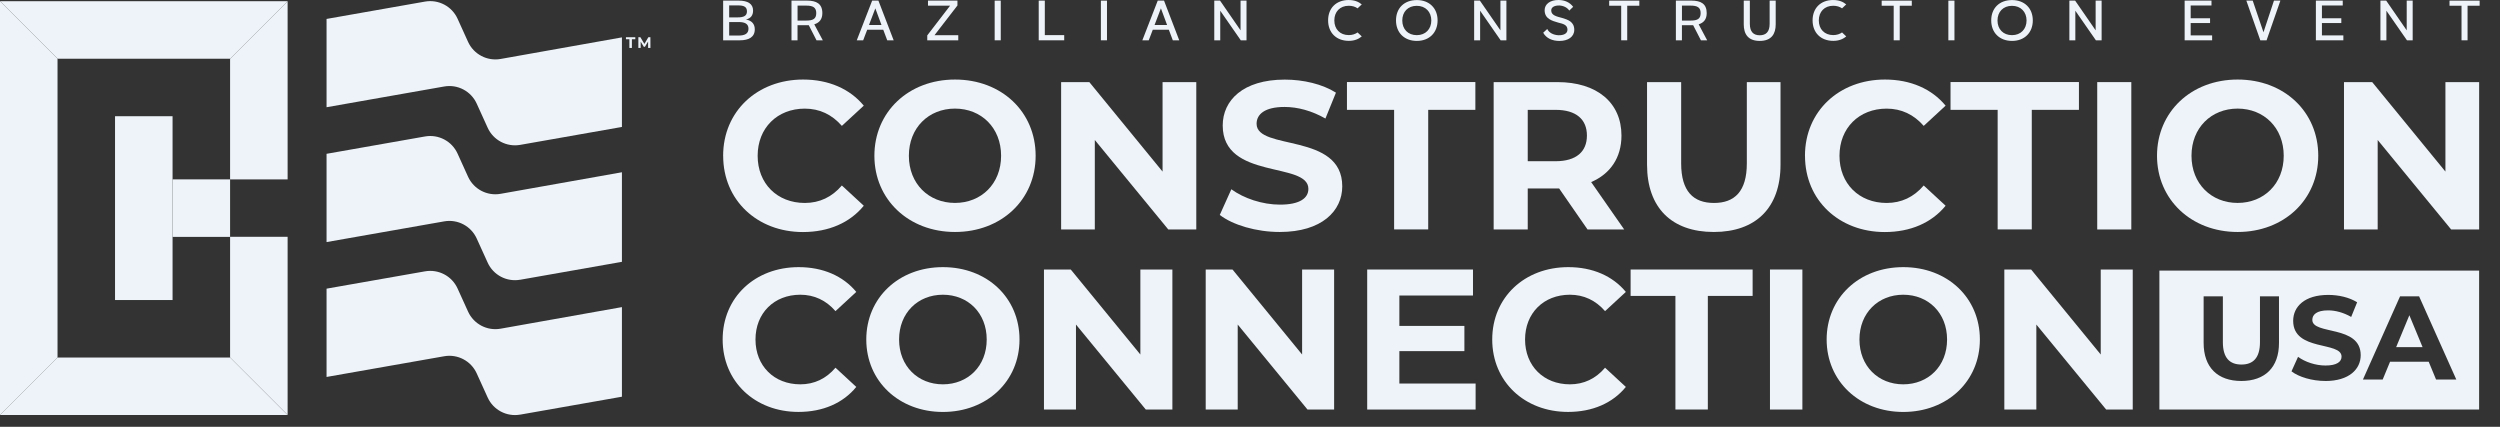
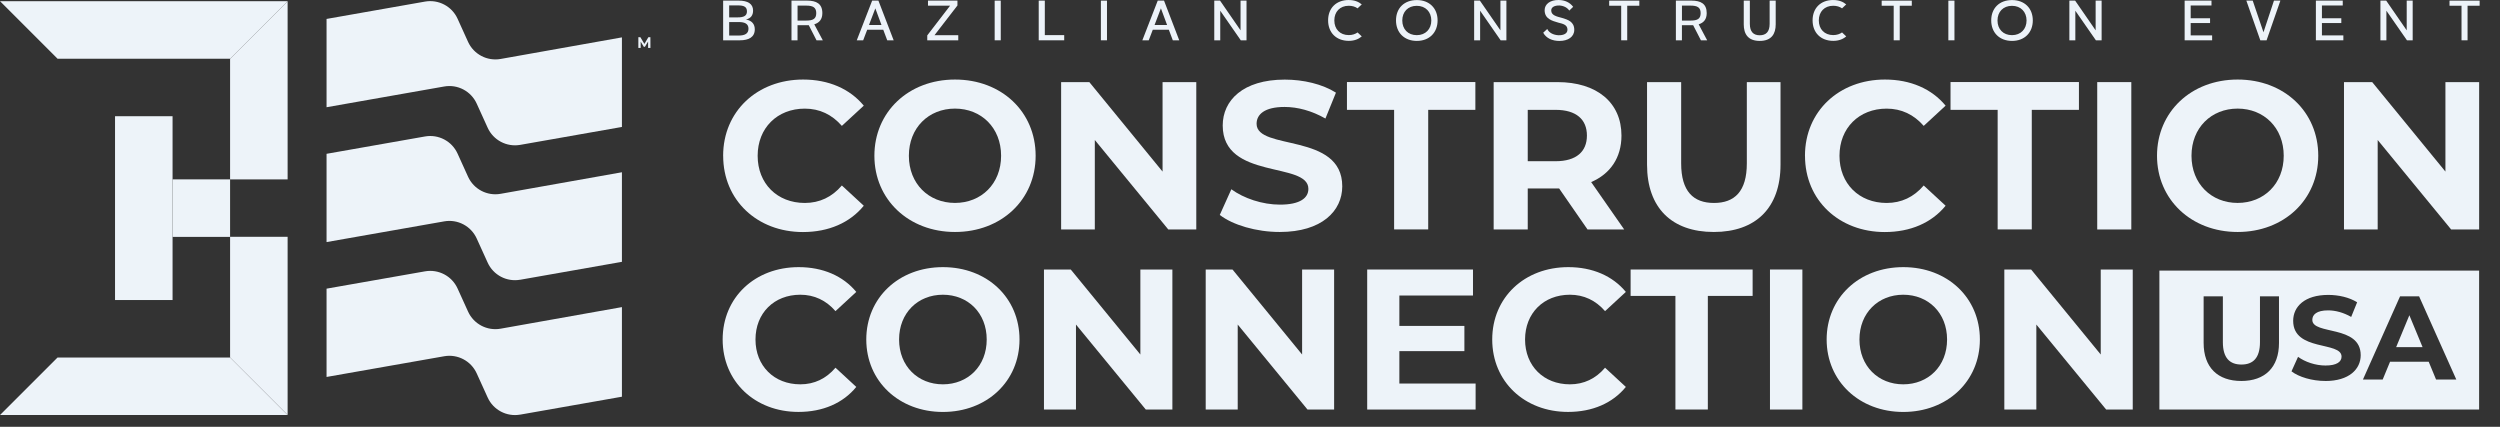
<svg xmlns="http://www.w3.org/2000/svg" width="82" height="14" viewBox="0 0 82 14" fill="none">
  <rect x="0" y="0" width="82" height="14" fill="#333333" stroke="none" />
  <path d="M23.719 0.02H24.228C24.533 0.02 24.7 0.128 24.701 0.345C24.701 0.5 24.63 0.602 24.468 0.639C24.66 0.676 24.757 0.788 24.757 0.963C24.757 1.218 24.56 1.322 24.268 1.322H23.719V0.02V0.02ZM23.917 0.57H24.196C24.404 0.57 24.5 0.515 24.5 0.372C24.5 0.229 24.405 0.177 24.209 0.177H23.917V0.57ZM23.917 1.166H24.228C24.437 1.166 24.55 1.099 24.55 0.942C24.55 0.784 24.437 0.723 24.228 0.723H23.917V1.167V1.166Z" fill="#EDF3F9" />
  <path d="M25.962 0.02H26.471C26.78 0.02 26.973 0.124 26.973 0.43C26.973 0.631 26.876 0.746 26.708 0.798L26.988 1.322H26.782L26.527 0.826H26.159V1.322H25.961V0.02L25.962 0.02ZM26.16 0.675H26.443C26.667 0.675 26.773 0.618 26.773 0.431C26.773 0.245 26.667 0.184 26.443 0.184H26.16V0.674V0.675Z" fill="#EDF3F9" />
  <path d="M28.102 1.322L28.607 0.02H28.812L29.312 1.322H29.101L28.971 0.976H28.444L28.312 1.322H28.102H28.102ZM28.503 0.819H28.912L28.711 0.274L28.503 0.819Z" fill="#EDF3F9" />
  <path d="M31.431 1.155V1.322H30.414V1.161L31.163 0.186H30.438V0.02H31.404V0.18L30.651 1.155H31.43H31.431Z" fill="#EDF3F9" />
  <path d="M32.825 1.322H32.625V0.021H32.825V1.322Z" fill="#EDF3F9" />
  <path d="M34.906 1.322H34.07V0.02H34.27V1.152H34.906V1.322Z" fill="#EDF3F9" />
  <path d="M36.309 1.322H36.109V0.021H36.309V1.322Z" fill="#EDF3F9" />
  <path d="M37.469 1.322L37.974 0.02H38.18L38.679 1.322H38.468L38.338 0.976H37.811L37.679 1.322H37.47H37.469ZM37.87 0.819H38.28L38.078 0.274L37.87 0.819Z" fill="#EDF3F9" />
  <path d="M40.698 1.322L40.024 0.352V1.322H39.828V0.02H40.017L40.69 0.995V0.02H40.886V1.322H40.698Z" fill="#EDF3F9" />
  <path d="M44.242 0.001C44.419 0.001 44.556 0.053 44.666 0.144L44.528 0.274C44.455 0.22 44.353 0.189 44.24 0.189C43.951 0.189 43.766 0.385 43.766 0.67C43.766 0.955 43.951 1.151 44.24 1.151C44.355 1.151 44.456 1.117 44.528 1.064L44.666 1.194C44.558 1.286 44.418 1.34 44.242 1.34C43.829 1.34 43.562 1.071 43.562 0.668C43.562 0.264 43.829 0 44.242 0V0.001Z" fill="#EDF3F9" />
  <path d="M46.472 0.002C46.881 0.002 47.153 0.27 47.153 0.67C47.153 1.07 46.881 1.342 46.472 1.342C46.063 1.342 45.789 1.073 45.789 0.67C45.789 0.266 46.059 0.002 46.472 0.002ZM46.47 1.153C46.759 1.153 46.947 0.953 46.947 0.672C46.947 0.391 46.759 0.191 46.47 0.191C46.181 0.191 45.995 0.387 45.995 0.672C45.995 0.957 46.181 1.153 46.47 1.153Z" fill="#EDF3F9" />
  <path d="M49.221 1.322L48.548 0.352V1.322H48.352V0.02H48.54L49.214 0.995V0.02H49.41V1.322H49.221Z" fill="#EDF3F9" />
  <path d="M50.749 0.95C50.81 1.078 50.951 1.146 51.115 1.156C51.279 1.161 51.413 1.106 51.413 0.973C51.413 0.814 51.266 0.78 51.115 0.743C50.906 0.682 50.664 0.62 50.664 0.334C50.664 0.132 50.851 -0.004 51.123 7.54102e-05C51.326 0.002 51.489 0.078 51.6 0.224L51.472 0.347C51.407 0.249 51.287 0.188 51.148 0.18C50.993 0.177 50.88 0.232 50.88 0.343C50.88 0.504 51.059 0.541 51.231 0.587C51.433 0.647 51.636 0.713 51.636 0.979C51.636 1.211 51.427 1.343 51.151 1.343C50.916 1.343 50.715 1.255 50.617 1.073L50.749 0.951V0.95Z" fill="#EDF3F9" />
  <path d="M53.373 1.322H53.175V0.188H52.781V0.021H53.77V0.188H53.373V1.322Z" fill="#EDF3F9" />
  <path d="M54.97 0.02H55.479C55.788 0.02 55.98 0.124 55.98 0.43C55.98 0.631 55.884 0.746 55.716 0.798L55.995 1.322H55.79L55.535 0.826H55.167V1.322H54.969V0.02L54.97 0.02ZM55.168 0.675H55.451C55.675 0.675 55.781 0.618 55.781 0.431C55.781 0.245 55.675 0.184 55.451 0.184H55.168V0.674V0.675Z" fill="#EDF3F9" />
  <path d="M57.195 0.02H57.395V0.782C57.395 1.044 57.514 1.157 57.719 1.157C57.925 1.157 58.044 1.044 58.044 0.782V0.02H58.243V0.799C58.243 1.115 58.102 1.342 57.719 1.342C57.336 1.342 57.195 1.116 57.195 0.799V0.02Z" fill="#EDF3F9" />
  <path d="M60.132 0.001C60.31 0.001 60.447 0.053 60.556 0.144L60.419 0.274C60.345 0.22 60.243 0.189 60.13 0.189C59.842 0.189 59.657 0.385 59.657 0.67C59.657 0.955 59.842 1.151 60.13 1.151C60.245 1.151 60.347 1.117 60.419 1.064L60.556 1.194C60.449 1.286 60.309 1.34 60.132 1.34C59.719 1.34 59.453 1.071 59.453 0.668C59.453 0.264 59.719 0 60.132 0V0.001Z" fill="#EDF3F9" />
  <path d="M62.311 1.322H62.113V0.188H61.719V0.021H62.707V0.188H62.311V1.322Z" fill="#EDF3F9" />
  <path d="M64.106 1.322H63.906V0.021H64.106V1.322Z" fill="#EDF3F9" />
  <path d="M65.995 0.002C66.404 0.002 66.676 0.27 66.676 0.67C66.676 1.07 66.404 1.342 65.995 1.342C65.586 1.342 65.312 1.073 65.312 0.67C65.312 0.266 65.582 0.002 65.995 0.002ZM65.993 1.153C66.282 1.153 66.471 0.953 66.471 0.672C66.471 0.391 66.282 0.191 65.993 0.191C65.705 0.191 65.518 0.387 65.518 0.672C65.518 0.957 65.705 1.153 65.993 1.153Z" fill="#EDF3F9" />
  <path d="M68.745 1.322L68.071 0.352V1.322H67.875V0.02H68.064L68.737 0.995V0.02H68.933V1.322H68.745Z" fill="#EDF3F9" />
  <path d="M72.558 1.322H71.656V0.02H72.537V0.18H71.854V0.599H72.49V0.756H71.854V1.161H72.558V1.322Z" fill="#EDF3F9" />
  <path d="M73.68 0.02H73.889L74.242 1.059L74.586 0.02H74.797L74.344 1.322H74.138L73.68 0.02Z" fill="#EDF3F9" />
  <path d="M76.862 1.322H75.961V0.02H76.842V0.18H76.159V0.599H76.795V0.756H76.159V1.161H76.862V1.322Z" fill="#EDF3F9" />
  <path d="M78.948 1.322L78.274 0.352V1.322H78.078V0.02H78.267L78.94 0.995V0.02H79.136V1.322H78.948Z" fill="#EDF3F9" />
  <path d="M80.936 1.322H80.738V0.188H80.344V0.021H81.332V0.188H80.936V1.322Z" fill="#EDF3F9" />
  <path d="M23.719 5.109C23.719 3.652 24.837 2.609 26.343 2.609C27.178 2.609 27.876 2.913 28.332 3.466L27.613 4.129C27.289 3.757 26.882 3.563 26.398 3.563C25.494 3.563 24.851 4.198 24.851 5.11C24.851 6.022 25.493 6.657 26.398 6.657C26.881 6.657 27.288 6.464 27.613 6.084L28.332 6.748C27.876 7.307 27.179 7.611 26.336 7.611C24.838 7.611 23.72 6.568 23.72 5.111L23.719 5.109Z" fill="#EDF3F9" />
  <path d="M28.68 5.109C28.68 3.673 29.798 2.609 31.324 2.609C32.851 2.609 33.969 3.666 33.969 5.109C33.969 6.552 32.843 7.609 31.324 7.609C29.805 7.609 28.68 6.546 28.68 5.109ZM32.836 5.109C32.836 4.191 32.187 3.562 31.323 3.562C30.46 3.562 29.811 4.191 29.811 5.109C29.811 6.027 30.46 6.656 31.323 6.656C32.187 6.656 32.836 6.027 32.836 5.109Z" fill="#EDF3F9" />
  <path d="M39.238 2.693V7.527H38.32L35.91 4.592V7.527H34.805V2.693H35.73L38.132 5.628V2.693H39.237H39.238Z" fill="#EDF3F9" />
  <path d="M40.009 7.05L40.388 6.208C40.795 6.505 41.403 6.712 41.983 6.712C42.646 6.712 42.915 6.491 42.915 6.195C42.915 5.29 40.105 5.912 40.105 4.116C40.105 3.295 40.768 2.611 42.141 2.611C42.749 2.611 43.371 2.756 43.819 3.039L43.474 3.888C43.025 3.632 42.562 3.508 42.134 3.508C41.471 3.508 41.216 3.757 41.216 4.06C41.216 4.951 44.026 4.337 44.026 6.111C44.026 6.919 43.356 7.609 41.975 7.609C41.209 7.609 40.436 7.381 40.008 7.049L40.009 7.05Z" fill="#EDF3F9" />
  <path d="M45.727 3.603H44.18V2.691H48.392V3.603H46.845V7.525H45.727V3.603Z" fill="#EDF3F9" />
  <path d="M52.071 7.527L51.139 6.181H50.11V7.527H48.992V2.693H51.085C52.376 2.693 53.184 3.363 53.184 4.447C53.184 5.172 52.818 5.703 52.19 5.972L53.273 7.526H52.072L52.071 7.527ZM51.022 3.604H50.11V5.288H51.022C51.706 5.288 52.051 4.971 52.051 4.446C52.051 3.921 51.705 3.603 51.022 3.603V3.604Z" fill="#EDF3F9" />
  <path d="M54.023 5.4V2.693H55.142V5.358C55.142 6.277 55.542 6.657 56.219 6.657C56.895 6.657 57.296 6.278 57.296 5.358V2.693H58.401V5.4C58.401 6.822 57.586 7.609 56.212 7.609C54.838 7.609 54.023 6.821 54.023 5.4Z" fill="#EDF3F9" />
  <path d="M59.203 5.109C59.203 3.652 60.321 2.609 61.827 2.609C62.662 2.609 63.36 2.913 63.816 3.466L63.098 4.129C62.773 3.757 62.366 3.563 61.882 3.563C60.978 3.563 60.335 4.198 60.335 5.11C60.335 6.022 60.977 6.657 61.882 6.657C62.365 6.657 62.773 6.464 63.098 6.084L63.816 6.748C63.36 7.307 62.663 7.611 61.821 7.611C60.322 7.611 59.204 6.568 59.204 5.111L59.203 5.109Z" fill="#EDF3F9" />
  <path d="M65.523 3.603H63.977V2.691H68.189V3.603H66.642V7.525H65.523V3.603Z" fill="#EDF3F9" />
  <path d="M68.789 2.693H69.907V7.527H68.789V2.693Z" fill="#EDF3F9" />
  <path d="M70.75 5.109C70.75 3.673 71.868 2.609 73.395 2.609C74.921 2.609 76.039 3.666 76.039 5.109C76.039 6.552 74.913 7.609 73.395 7.609C71.876 7.609 70.75 6.546 70.75 5.109ZM74.906 5.109C74.906 4.191 74.257 3.562 73.394 3.562C72.531 3.562 71.881 4.191 71.881 5.109C71.881 6.027 72.531 6.656 73.394 6.656C74.257 6.656 74.906 6.027 74.906 5.109Z" fill="#EDF3F9" />
  <path d="M81.316 2.693V7.527H80.398L77.988 4.592V7.527H76.883V2.693H77.808L80.21 5.628V2.693H81.315H81.316Z" fill="#EDF3F9" />
  <path d="M23.703 11.136C23.703 9.752 24.766 8.762 26.196 8.762C26.99 8.762 27.653 9.05 28.086 9.575L27.404 10.205C27.096 9.851 26.708 9.667 26.25 9.667C25.39 9.667 24.78 10.27 24.78 11.136C24.78 12.002 25.39 12.606 26.25 12.606C26.709 12.606 27.096 12.422 27.404 12.061L28.086 12.691C27.653 13.222 26.99 13.511 26.19 13.511C24.766 13.511 23.703 12.52 23.703 11.135V11.136Z" fill="#EDF3F9" />
  <path d="M28.414 11.136C28.414 9.772 29.477 8.762 30.927 8.762C32.377 8.762 33.44 9.766 33.44 11.136C33.44 12.507 32.37 13.512 30.927 13.512C29.484 13.512 28.414 12.501 28.414 11.136ZM32.364 11.136C32.364 10.264 31.747 9.667 30.927 9.667C30.107 9.667 29.49 10.264 29.49 11.136C29.49 12.009 30.107 12.606 30.927 12.606C31.747 12.606 32.364 12.009 32.364 11.136Z" fill="#EDF3F9" />
  <path d="M38.454 8.84V13.433H37.582L35.292 10.645V13.433H34.242V8.84H35.121L37.404 11.628V8.84H38.454Z" fill="#EDF3F9" />
  <path d="M43.759 8.84V13.433H42.886L40.597 10.645V13.433H39.547V8.84H40.426L42.709 11.628V8.84H43.759Z" fill="#EDF3F9" />
  <path d="M48.4 12.58V13.433H44.844V8.84H48.314V9.693H45.899V10.69H48.032V11.517H45.899V12.58H48.399H48.4Z" fill="#EDF3F9" />
  <path d="M48.945 11.136C48.945 9.752 50.008 8.762 51.439 8.762C52.233 8.762 52.895 9.05 53.328 9.575L52.646 10.205C52.338 9.851 51.95 9.667 51.492 9.667C50.632 9.667 50.022 10.27 50.022 11.136C50.022 12.002 50.632 12.606 51.492 12.606C51.951 12.606 52.338 12.422 52.646 12.061L53.328 12.691C52.895 13.222 52.233 13.511 51.432 13.511C50.008 13.511 48.945 12.52 48.945 11.135V11.136Z" fill="#EDF3F9" />
  <path d="M54.954 9.706H53.484V8.84H57.486V9.706H56.017V13.432H54.954V9.706Z" fill="#EDF3F9" />
  <path d="M58.055 8.84H59.118V13.433H58.055V8.84Z" fill="#EDF3F9" />
  <path d="M59.914 11.136C59.914 9.772 60.977 8.762 62.427 8.762C63.877 8.762 64.94 9.766 64.94 11.136C64.94 12.507 63.87 13.512 62.427 13.512C60.984 13.512 59.914 12.501 59.914 11.136ZM63.864 11.136C63.864 10.264 63.247 9.667 62.427 9.667C61.607 9.667 60.99 10.264 60.99 11.136C60.99 12.009 61.607 12.606 62.427 12.606C63.247 12.606 63.864 12.009 63.864 11.136Z" fill="#EDF3F9" />
  <path d="M69.954 8.84V13.433H69.082L66.792 10.645V13.433H65.742V8.84H66.621L68.904 11.628V8.84H69.954Z" fill="#EDF3F9" />
  <path d="M78.594 11.385H79.46L79.027 10.34L78.594 11.385Z" fill="#EDF3F9" />
  <path d="M70.828 8.875V13.433H81.315V8.875H70.828ZM74.751 11.248C74.751 12.051 74.29 12.496 73.515 12.496C72.739 12.496 72.279 12.051 72.279 11.248V9.719H72.91V11.223C72.91 11.742 73.136 11.957 73.519 11.957C73.9 11.957 74.127 11.742 74.127 11.223V9.719H74.751V11.248ZM76.272 12.496C75.84 12.496 75.403 12.367 75.161 12.18L75.376 11.704C75.605 11.872 75.949 11.989 76.276 11.989C76.651 11.989 76.803 11.864 76.803 11.697C76.803 11.186 75.216 11.537 75.216 10.523C75.216 10.059 75.59 9.673 76.367 9.673C76.71 9.673 77.061 9.755 77.314 9.915L77.119 10.395C76.865 10.251 76.604 10.18 76.362 10.18C75.987 10.18 75.844 10.32 75.844 10.492C75.844 10.995 77.431 10.648 77.431 11.65C77.431 12.106 77.052 12.497 76.272 12.497V12.496ZM79.903 12.449L79.661 11.864H78.394L78.152 12.449H77.504L78.722 9.719H79.346L80.567 12.449H79.903Z" fill="#EDF3F9" />
-   <path d="M20.644 1.287H20.531V1.221H20.838V1.287H20.726V1.573H20.644V1.287Z" fill="#EDF3F9" />
  <path d="M21.258 1.573V1.362L21.154 1.535H21.117L21.014 1.366V1.573H20.938V1.221H21.005L21.136 1.44L21.266 1.221H21.333L21.334 1.573H21.257L21.258 1.573Z" fill="#EDF3F9" />
-   <path d="M1.887 11.728L0 13.615V0.039L1.887 1.926V11.728Z" fill="#EDF3F9" />
  <path d="M17.061 4.752L20.399 4.164V1.226L16.42 1.934C15.977 2.012 15.538 1.781 15.352 1.372L15.008 0.614C14.822 0.205 14.384 -0.025 13.941 0.052L10.711 0.621V3.517L14.57 2.837C15.011 2.759 15.45 2.99 15.636 3.399L15.995 4.189C16.18 4.598 16.619 4.829 17.061 4.752V4.752Z" fill="#EDF3F9" />
  <path d="M17.061 9.176L20.399 8.588V5.65L16.42 6.357C15.977 6.436 15.538 6.205 15.352 5.796L15.008 5.038C14.822 4.629 14.384 4.398 13.941 4.476L10.711 5.045V7.94L14.57 7.261C15.011 7.183 15.45 7.414 15.636 7.823L15.995 8.613C16.18 9.022 16.619 9.253 17.061 9.175V9.176Z" fill="#EDF3F9" />
  <path d="M17.061 13.6L20.399 13.012V10.073L16.42 10.781C15.977 10.86 15.538 10.629 15.352 10.219L15.008 9.462C14.822 9.053 14.384 8.822 13.941 8.9L10.711 9.468V12.364L14.57 11.685C15.011 11.607 15.45 11.838 15.636 12.247L15.995 13.037C16.18 13.446 16.619 13.677 17.061 13.599V13.6Z" fill="#EDF3F9" />
  <path d="M5.66 3.812H3.773V9.841H5.66V3.812Z" fill="#EDF3F9" />
  <path d="M7.547 7.77V5.883H5.66V7.77H7.547Z" fill="#EDF3F9" />
  <path d="M1.887 1.926L0 0.039H9.434L7.548 1.926H1.887Z" fill="#EDF3F9" />
  <path d="M7.548 11.727L9.434 13.613H0L1.887 11.727H7.548Z" fill="#EDF3F9" />
  <path d="M7.547 7.768V11.726L9.434 13.612V7.768H7.547Z" fill="#EDF3F9" />
  <path d="M9.434 5.884V0.039L7.547 1.926V5.884H9.434Z" fill="#EDF3F9" />
</svg>